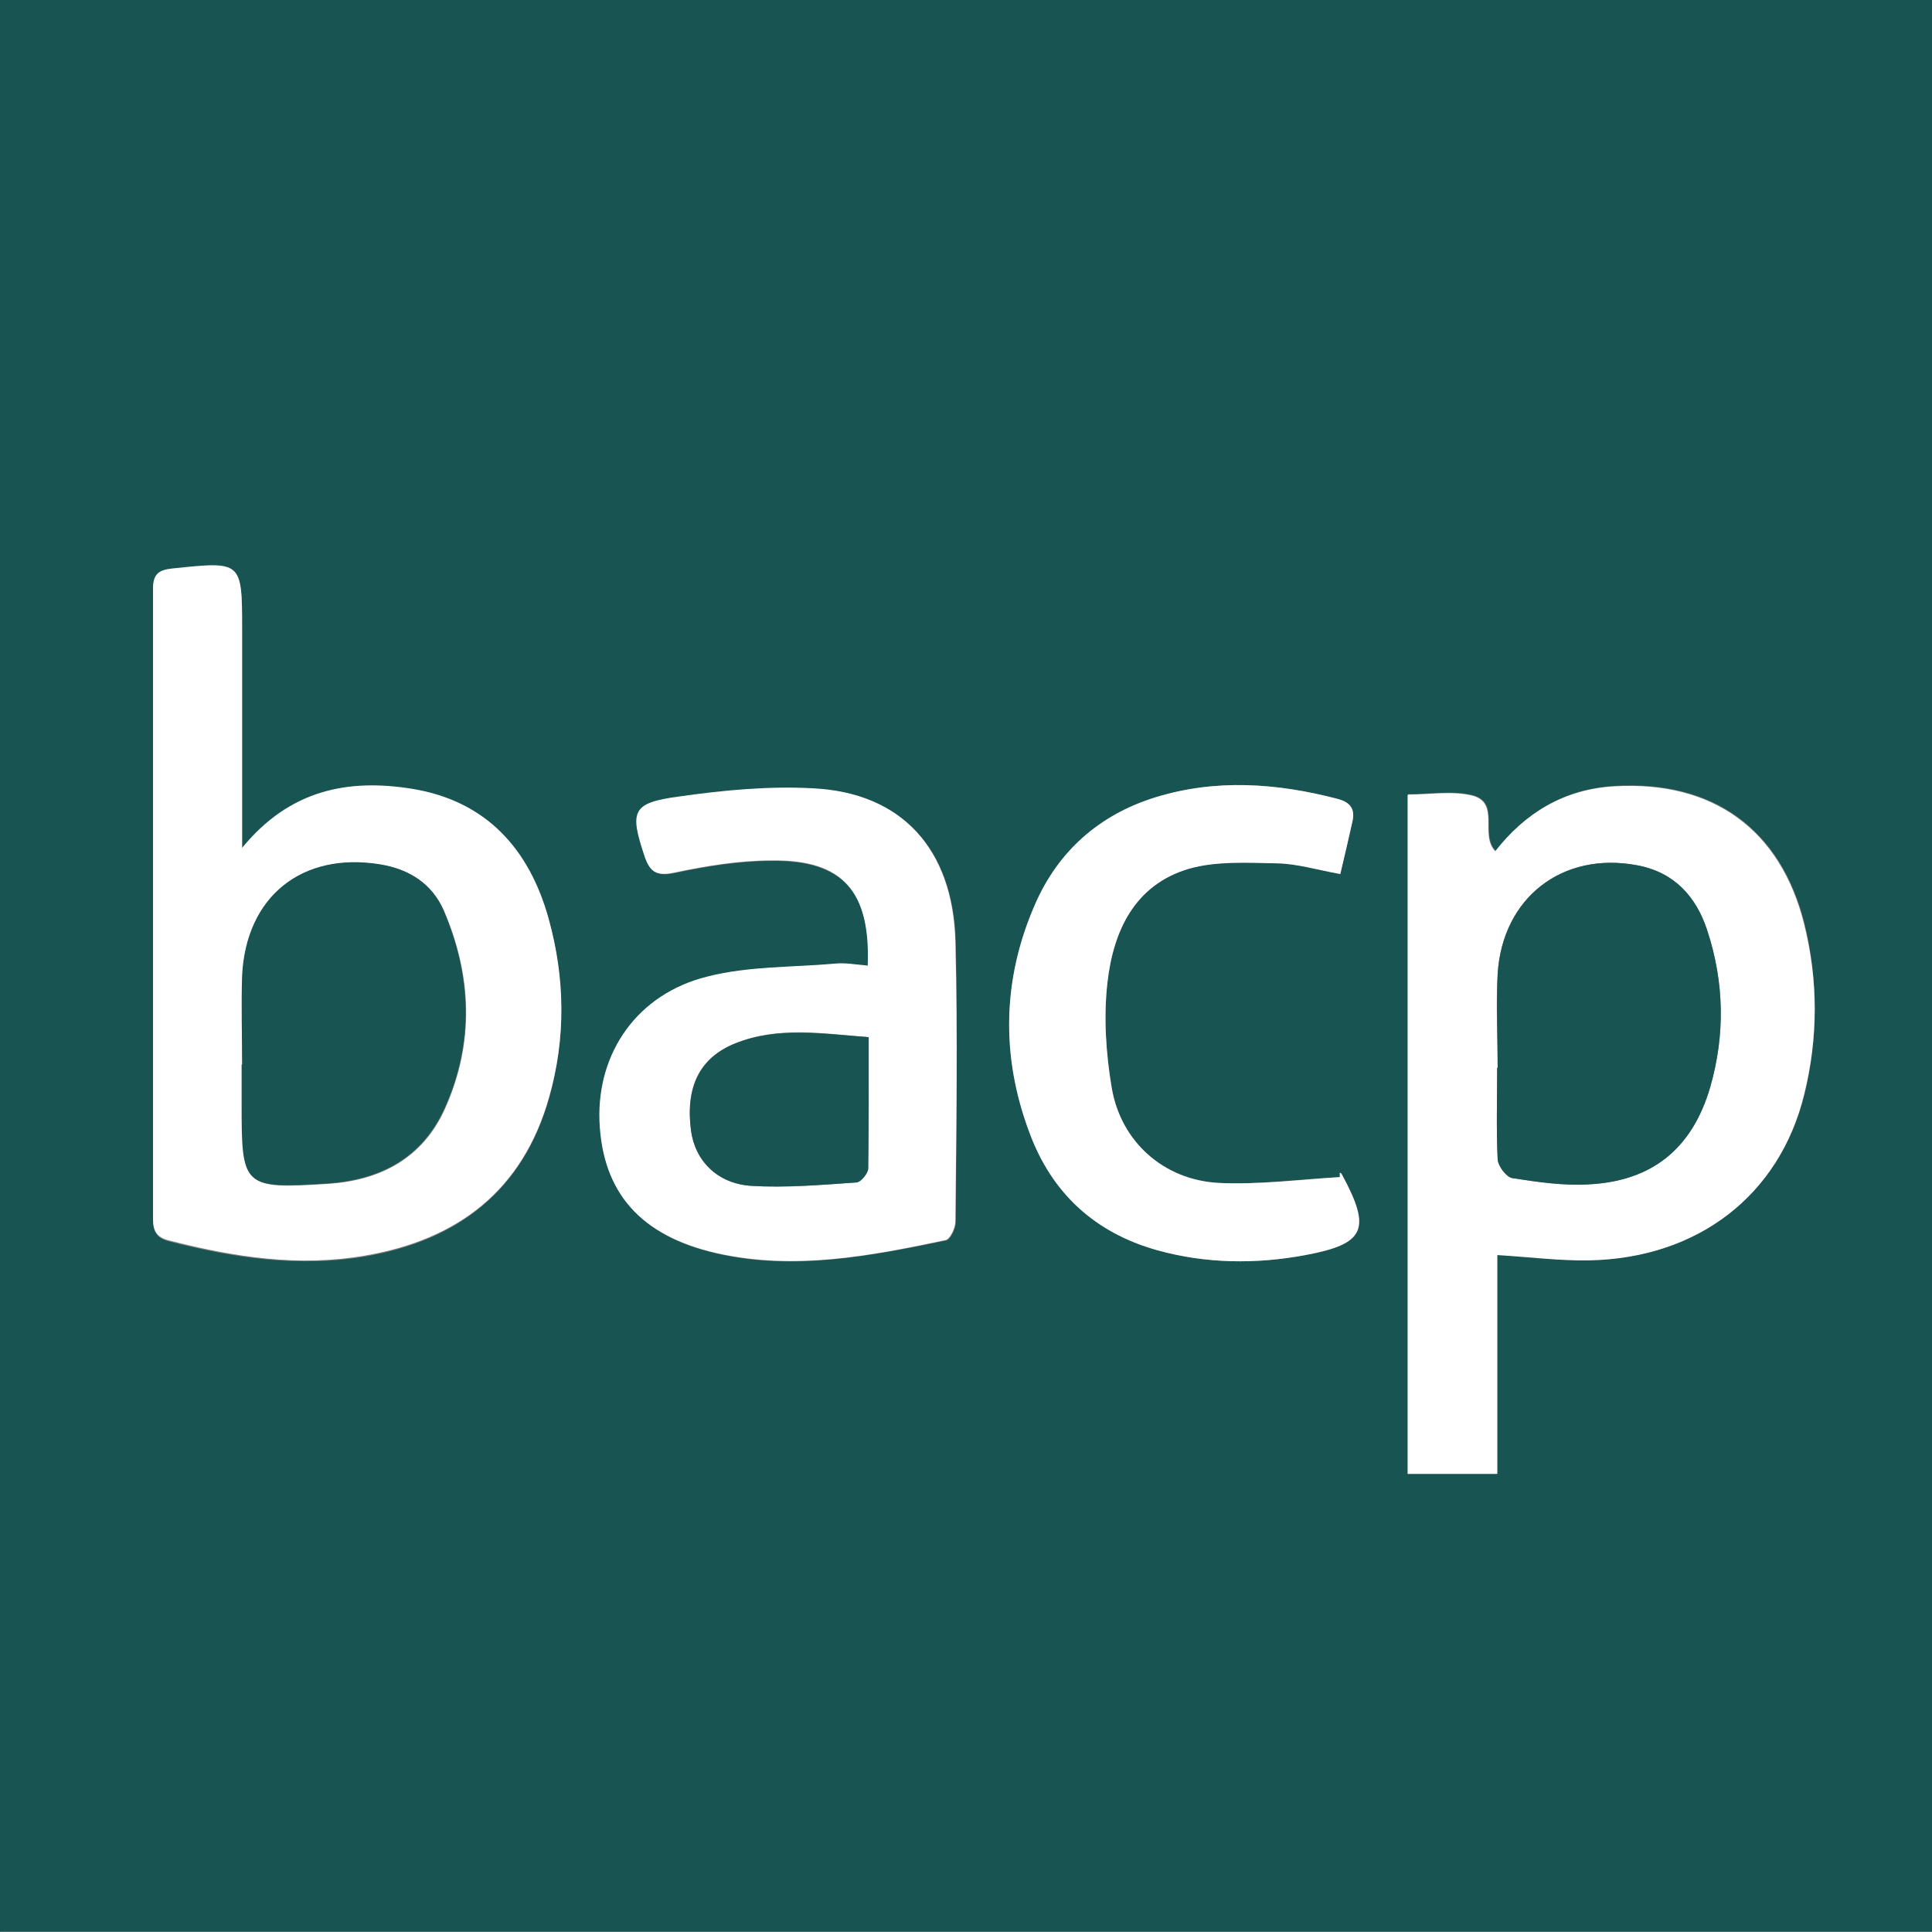
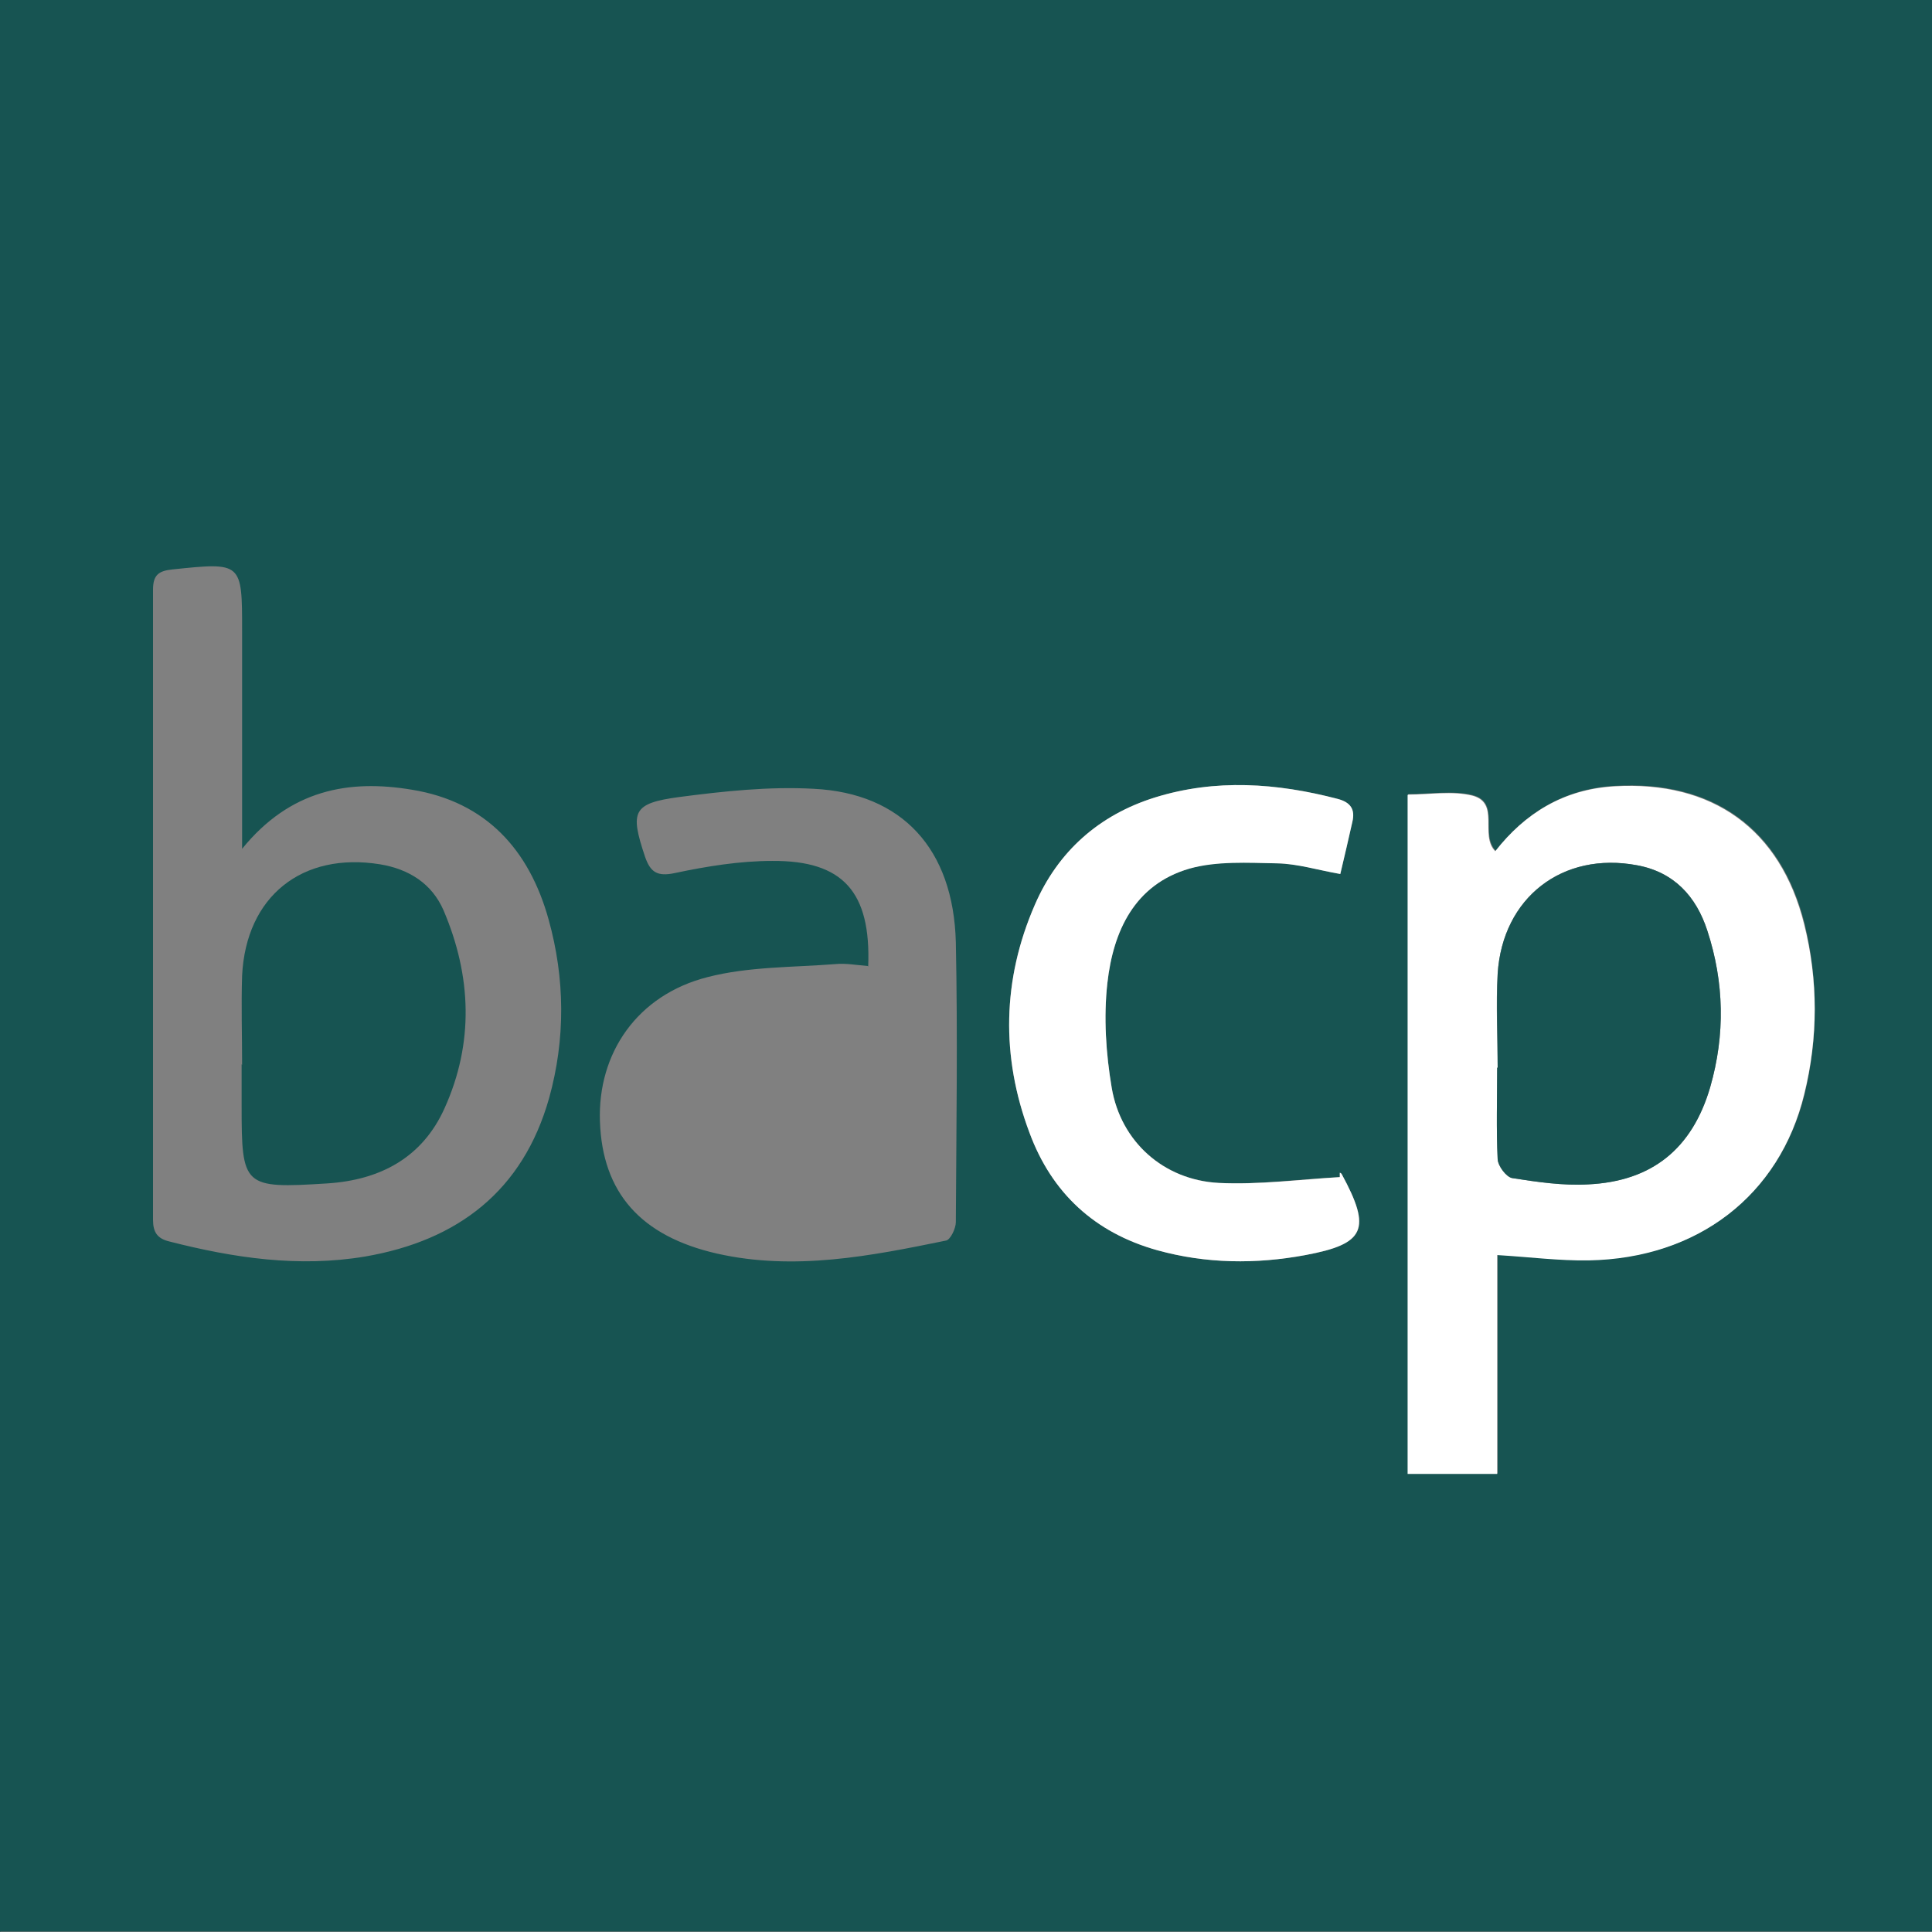
<svg xmlns="http://www.w3.org/2000/svg" id="Layer_2" viewBox="0 0 399 399">
  <rect x="0" y="0" width="399" height="399" fill="#808080" stroke="none" />
  <defs>
    <style>
      .cls-1 {
        fill: #175452;
      }

      .cls-2 {
        fill: #fff;
      }
    </style>
  </defs>
  <g id="Layer_1-2" data-name="Layer_1">
    <g>
      <path class="cls-1" d="M0,399V0C133,0,266,0,399,0c0,2.2,0,4.3,0,6.5,0,128.6,0,257.2,0,385.8v6.6h-7.1c-128.4,0-256.9,0-385.3,0-2.2,0-4.3,0-6.5,0ZM290.8,164.1v140.2h18.5v-45.2c6.7.4,12.8,1.2,18.9,1.1,22.5-.4,39.4-13.4,44.5-34.3,2.8-11.6,2.8-23.5,0-35.1-4.9-19.7-19-29.7-39.2-28.5-10.5.6-18.5,5.6-24.6,13.4-3.3-3.4,1.1-10-4.8-11.5-4.1-1-8.7-.2-13.2-.2ZM50,175.1c0-16,0-30.4,0-44.8,0-14.2,0-14.2-14.4-12.7-2.8.3-4,1.1-4,4.2,0,43.4,0,86.7,0,130.1,0,2.6.9,3.9,3.4,4.5,13.3,3.4,26.7,5.4,40.4,3.1,19.2-3.3,32.6-13.6,38-32.7,3.4-12.2,3.3-24.7-.1-36.9-4-14.4-12.9-24.3-28.2-26.8-13.1-2.2-25.2,0-35.1,12.2ZM179.2,199.5c-2.4-.2-4.6-.6-6.6-.4-8.9.7-18,.5-26.5,2.7-14.5,3.7-22.7,15.7-22.2,29.8.5,14.7,8.4,23.7,24.2,27.3,16,3.6,31.7.5,47.3-2.7.9-.2,2-2.5,2-3.8.1-19.3.4-38.5,0-57.8-.5-19.3-11.1-30.8-29.4-31.7-9.2-.5-18.5.5-27.7,1.7-9.7,1.3-10.2,3-7.1,12.3,1.1,3.2,2.5,4.2,6.2,3.4,6.6-1.4,13.4-2.5,20.1-2.5,14.6-.1,20.4,6.4,19.8,21.8ZM276.7,242.2v.9c-8.3.4-16.7,1.6-25,1.2-11.3-.6-20.2-8.5-22.1-19.6-1.2-7.1-1.7-14.6-.9-21.7,1.2-10.7,5.6-20.3,16.9-23.6,5.7-1.7,12.1-1.3,18.2-1.1,4.2,0,8.4,1.4,13,2.2.9-3.8,1.7-7.3,2.5-10.8.6-2.5-.4-4-3-4.7-12.6-3.3-25.2-4.2-37.8-.3-11.5,3.6-20,11.1-24.8,22.2-6.7,15.4-7,31.3-1.1,47,4.6,12.4,13.5,20.7,26.4,24.3,10.1,2.8,20.3,2.9,30.6,1,12.4-2.3,13.7-5.3,7.5-16.7,0-.1-.3-.2-.4-.3Z" />
      <path class="cls-2" d="M290.8,164.1c4.5,0,9.1-.8,13.2.2,5.9,1.5,1.5,8.2,4.8,11.5,6.1-7.8,14.1-12.8,24.6-13.4,20.2-1.2,34.3,8.8,39.2,28.5,2.9,11.6,2.9,23.4,0,35.1-5.1,20.9-22,33.9-44.5,34.3-6.1.1-12.2-.7-18.9-1.1v45.2h-18.5v-140.2ZM309.3,220.5s0,0-.1,0c0,6.3-.2,12.6.1,18.9,0,1.4,1.8,3.7,3,3.9,5.2.8,10.5,1.6,15.7,1.3,13.2-.7,21.5-7.4,25.2-20.1,3.1-10.8,2.9-21.6-.6-32.3-2.3-7.1-6.9-12.1-14.5-13.5-15.4-2.9-27.8,6.6-28.8,22.4-.4,6.4,0,12.9,0,19.4Z" />
-       <path class="cls-2" d="M50,175.1c9.9-12.1,22-14.3,35.1-12.2,15.3,2.5,24.2,12.4,28.2,26.8,3.4,12.2,3.6,24.7.1,36.9-5.4,19.1-18.7,29.4-38,32.7-13.7,2.4-27.1.3-40.4-3.1-2.5-.6-3.4-1.8-3.4-4.5,0-43.4,0-86.7,0-130.1,0-3.1,1.2-3.9,4-4.2,14.4-1.5,14.4-1.6,14.4,12.7,0,14.4,0,28.9,0,44.8ZM50,219.9s0,0,0,0c0,2.8,0,5.6,0,8.5,0,16.8.4,17.2,17.7,16.1,10.9-.7,19.6-5.3,24.2-15.5,6.1-13.6,5.6-27.4-.2-40.9-2.4-5.5-7.1-8.6-13.1-9.5-16.2-2.7-27.8,6.6-28.5,23-.3,6.1,0,12.3,0,18.4Z" />
-       <path class="cls-2" d="M179.2,199.5c.6-15.5-5.2-22-19.8-21.8-6.7,0-13.5,1.1-20.1,2.5-3.7.8-5.1-.1-6.2-3.4-3.1-9.3-2.6-11,7.1-12.3,9.1-1.3,18.5-2.2,27.7-1.7,18.3.9,28.9,12.5,29.4,31.7.5,19.3.2,38.5,0,57.8,0,1.3-1.1,3.6-2,3.8-15.6,3.3-31.3,6.3-47.3,2.7-15.8-3.6-23.6-12.6-24.2-27.3-.5-14.1,7.8-26.2,22.2-29.8,8.5-2.2,17.6-1.9,26.5-2.7,2.1-.2,4.2.2,6.6.4ZM179.4,214.2c-9.7-.8-18.8-2.3-27.6,1.3-7.3,2.9-10.3,8.9-9.1,17.9.8,6.2,5.3,11,12.4,11.5,7.2.5,14.6-.2,21.8-.7.9,0,2.4-1.9,2.4-2.9.2-8.8.1-17.6.1-27.1Z" />
      <path class="cls-2" d="M276.7,242.2c.1,0,.3.1.4.3,6.2,11.4,4.8,14.4-7.5,16.7-10.2,1.9-20.5,1.8-30.6-1-12.9-3.6-21.8-11.8-26.4-24.3-5.9-15.7-5.6-31.6,1.1-47,4.8-11.1,13.3-18.6,24.8-22.2,12.5-3.9,25.2-3,37.8.3,2.6.7,3.6,2.1,3,4.7-.8,3.5-1.6,7.1-2.5,10.8-4.6-.8-8.8-2.1-13-2.2-6.1-.1-12.5-.5-18.2,1.1-11.3,3.3-15.7,12.9-16.9,23.6-.8,7.1-.3,14.6.9,21.7,1.9,11.1,10.7,19,22.1,19.6,8.3.4,16.7-.7,25-1.2v-.9Z" />
      <path class="cls-1" d="M309.3,220.5c0-6.5-.3-13,0-19.4,1-15.7,13.4-25.3,28.8-22.4,7.6,1.4,12.2,6.4,14.5,13.5,3.5,10.7,3.7,21.5.6,32.3-3.7,12.7-12,19.5-25.2,20.1-5.2.3-10.6-.5-15.7-1.3-1.2-.2-2.9-2.5-3-3.9-.3-6.3-.1-12.6-.1-18.9,0,0,0,0,.1,0Z" />
      <path class="cls-1" d="M50,219.9c0-6.1-.2-12.3,0-18.4.8-16.4,12.4-25.6,28.5-23,6,1,10.7,4,13.1,9.5,5.8,13.6,6.3,27.4.2,40.9-4.6,10.2-13.3,14.8-24.2,15.5-17.4,1.1-17.7.7-17.7-16.1,0-2.8,0-5.6,0-8.5,0,0,0,0,0,0Z" />
-       <path class="cls-1" d="M179.4,214.2c0,9.5,0,18.3-.1,27.1,0,1-1.5,2.8-2.4,2.9-7.3.5-14.6,1.1-21.8.7-7.1-.5-11.6-5.3-12.4-11.5-1.1-8.9,1.8-14.9,9.1-17.9,8.8-3.5,17.9-2,27.6-1.3Z" />
    </g>
  </g>
</svg>